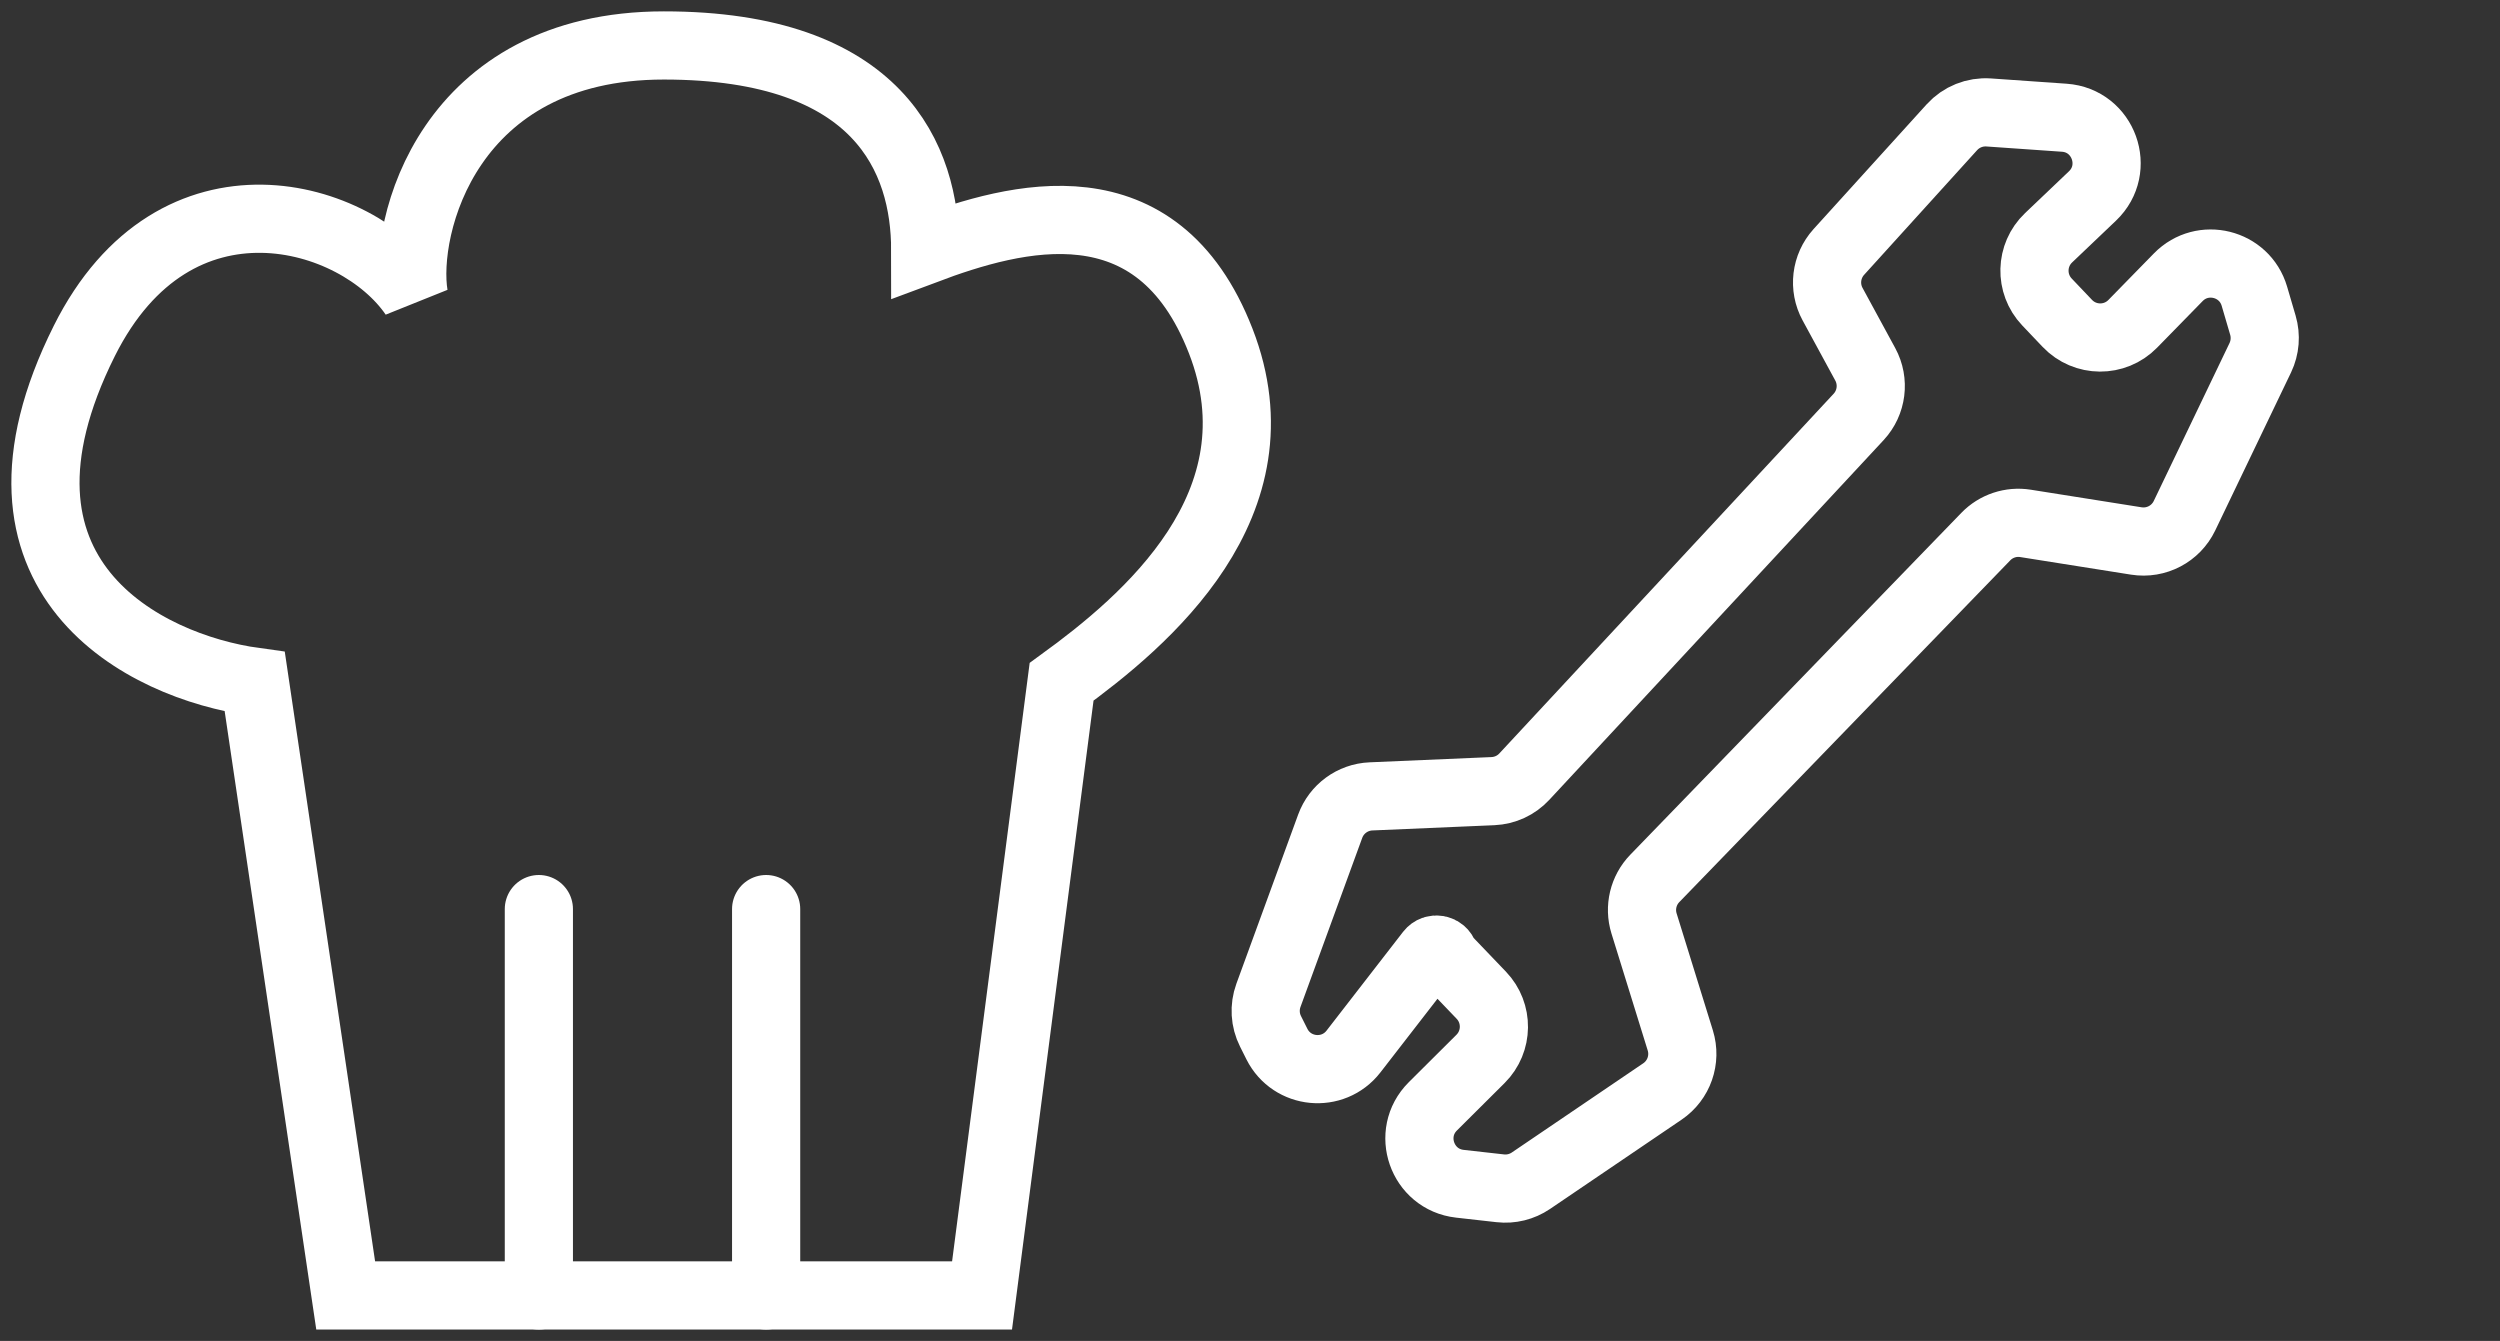
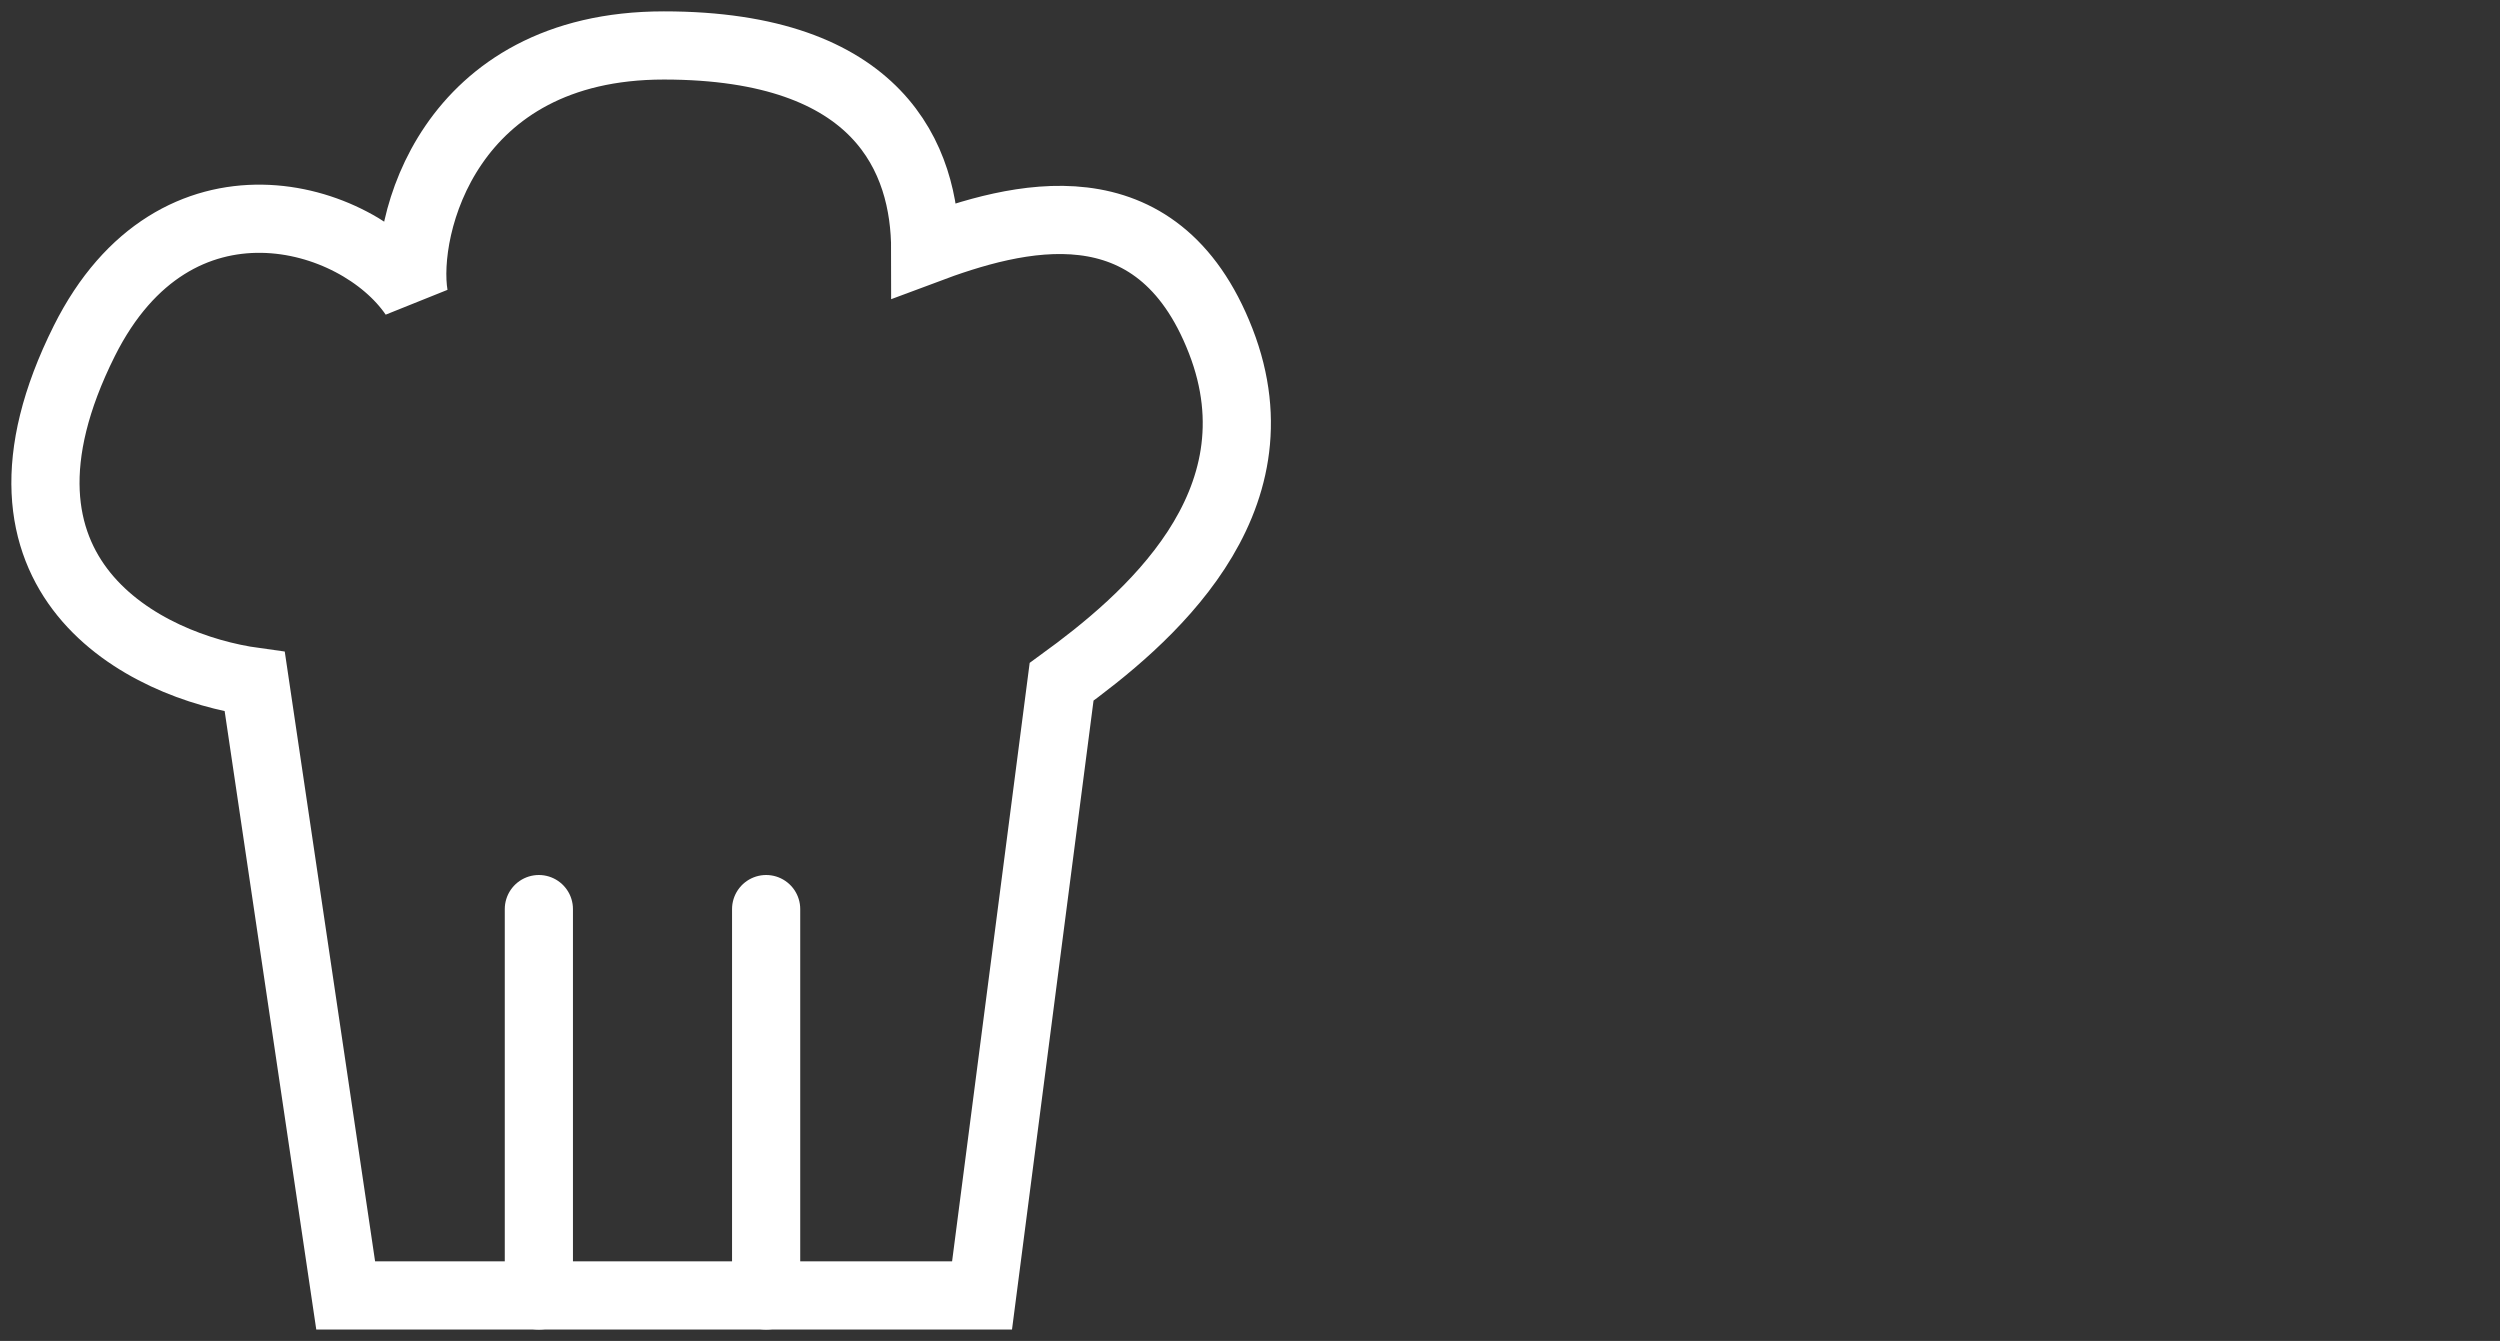
<svg xmlns="http://www.w3.org/2000/svg" width="110" height="59" viewBox="0 0 110 59" fill="none">
  <rect x="0" y="0" width="110" height="59" fill="#333333" stroke="none" />
  <path d="M23.71 57V40" stroke="white" stroke-width="3" stroke-linecap="round" />
  <path d="M33.71 57V40" stroke="white" stroke-width="3" stroke-linecap="round" />
  <path d="M11.21 30L15.21 57H43.21L46.71 30C50.377 27.334 56.51 22.2 53.71 15C50.91 7.8 44.71 9.5 40.71 11C40.71 7 38.71 2 29.21 2C19.71 2 17.71 10 18.21 13C15.71 9.334 7.71 7 3.71 15C-1.49 25.4 6.377 29.334 11.21 30Z" stroke="white" stroke-width="3" />
-   <path d="M72.811 38.65L87.373 23.613C87.826 23.144 88.479 22.926 89.123 23.029L94 23.803C94.874 23.941 95.734 23.49 96.117 22.693L99.453 15.74C99.666 15.294 99.707 14.785 99.568 14.311L99.193 13.033C98.762 11.567 96.912 11.106 95.844 12.199L93.841 14.248C93.049 15.059 91.742 15.05 90.961 14.228L90.067 13.288C89.307 12.488 89.338 11.223 90.138 10.462L92.068 8.624C93.326 7.425 92.562 5.302 90.828 5.18L87.503 4.948C86.891 4.905 86.294 5.145 85.882 5.6L80.909 11.086C80.339 11.716 80.228 12.638 80.634 13.384L82.071 16.029C82.481 16.784 82.364 17.716 81.779 18.346L67.069 34.173C66.711 34.559 66.216 34.787 65.69 34.81L60.322 35.041C59.514 35.076 58.807 35.593 58.529 36.353L55.811 43.795C55.622 44.313 55.655 44.886 55.903 45.379L56.184 45.94C56.845 47.255 58.651 47.43 59.553 46.267L62.922 41.918C63.099 41.691 63.458 41.756 63.543 42.031C63.559 42.083 63.588 42.131 63.626 42.171L65.177 43.79C65.93 44.577 65.915 45.822 65.144 46.591L63.045 48.68C61.857 49.864 62.566 51.897 64.233 52.085L66.012 52.285C66.486 52.339 66.964 52.221 67.359 51.953L73.145 48.026C73.874 47.532 74.193 46.62 73.933 45.779L72.338 40.633C72.122 39.935 72.303 39.175 72.811 38.65Z" stroke="white" stroke-width="3" stroke-linecap="round" />
</svg>